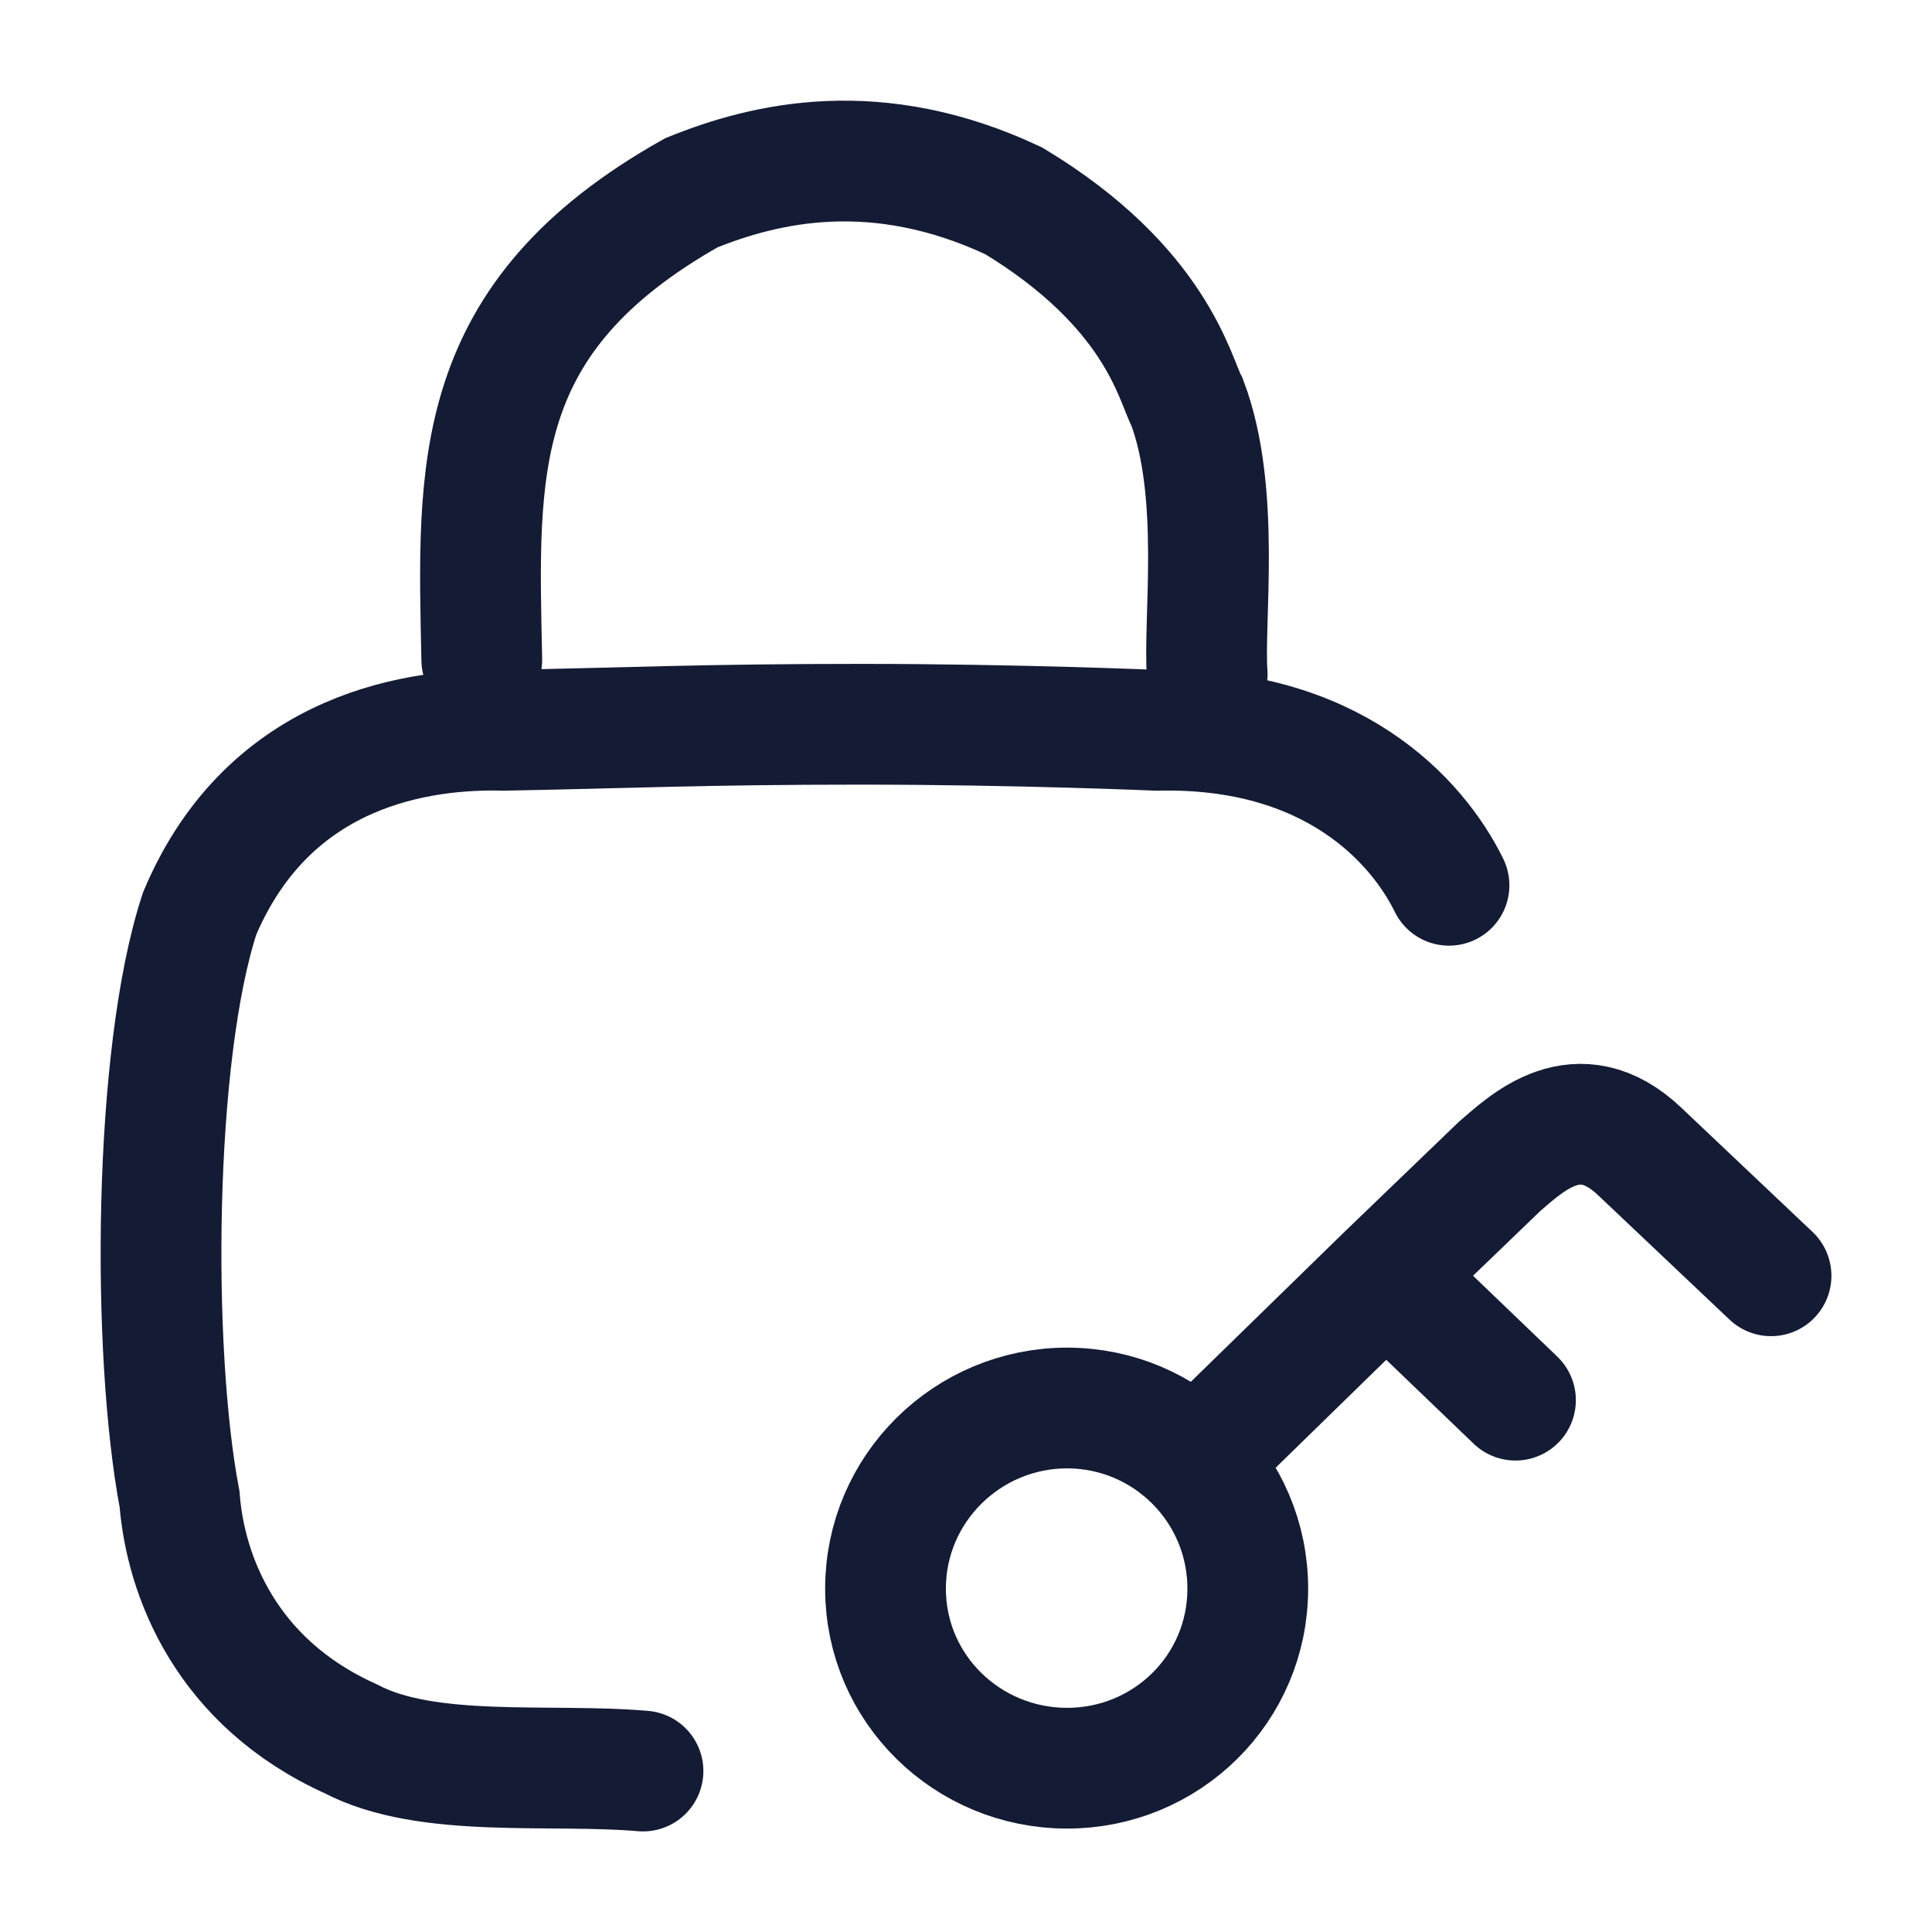
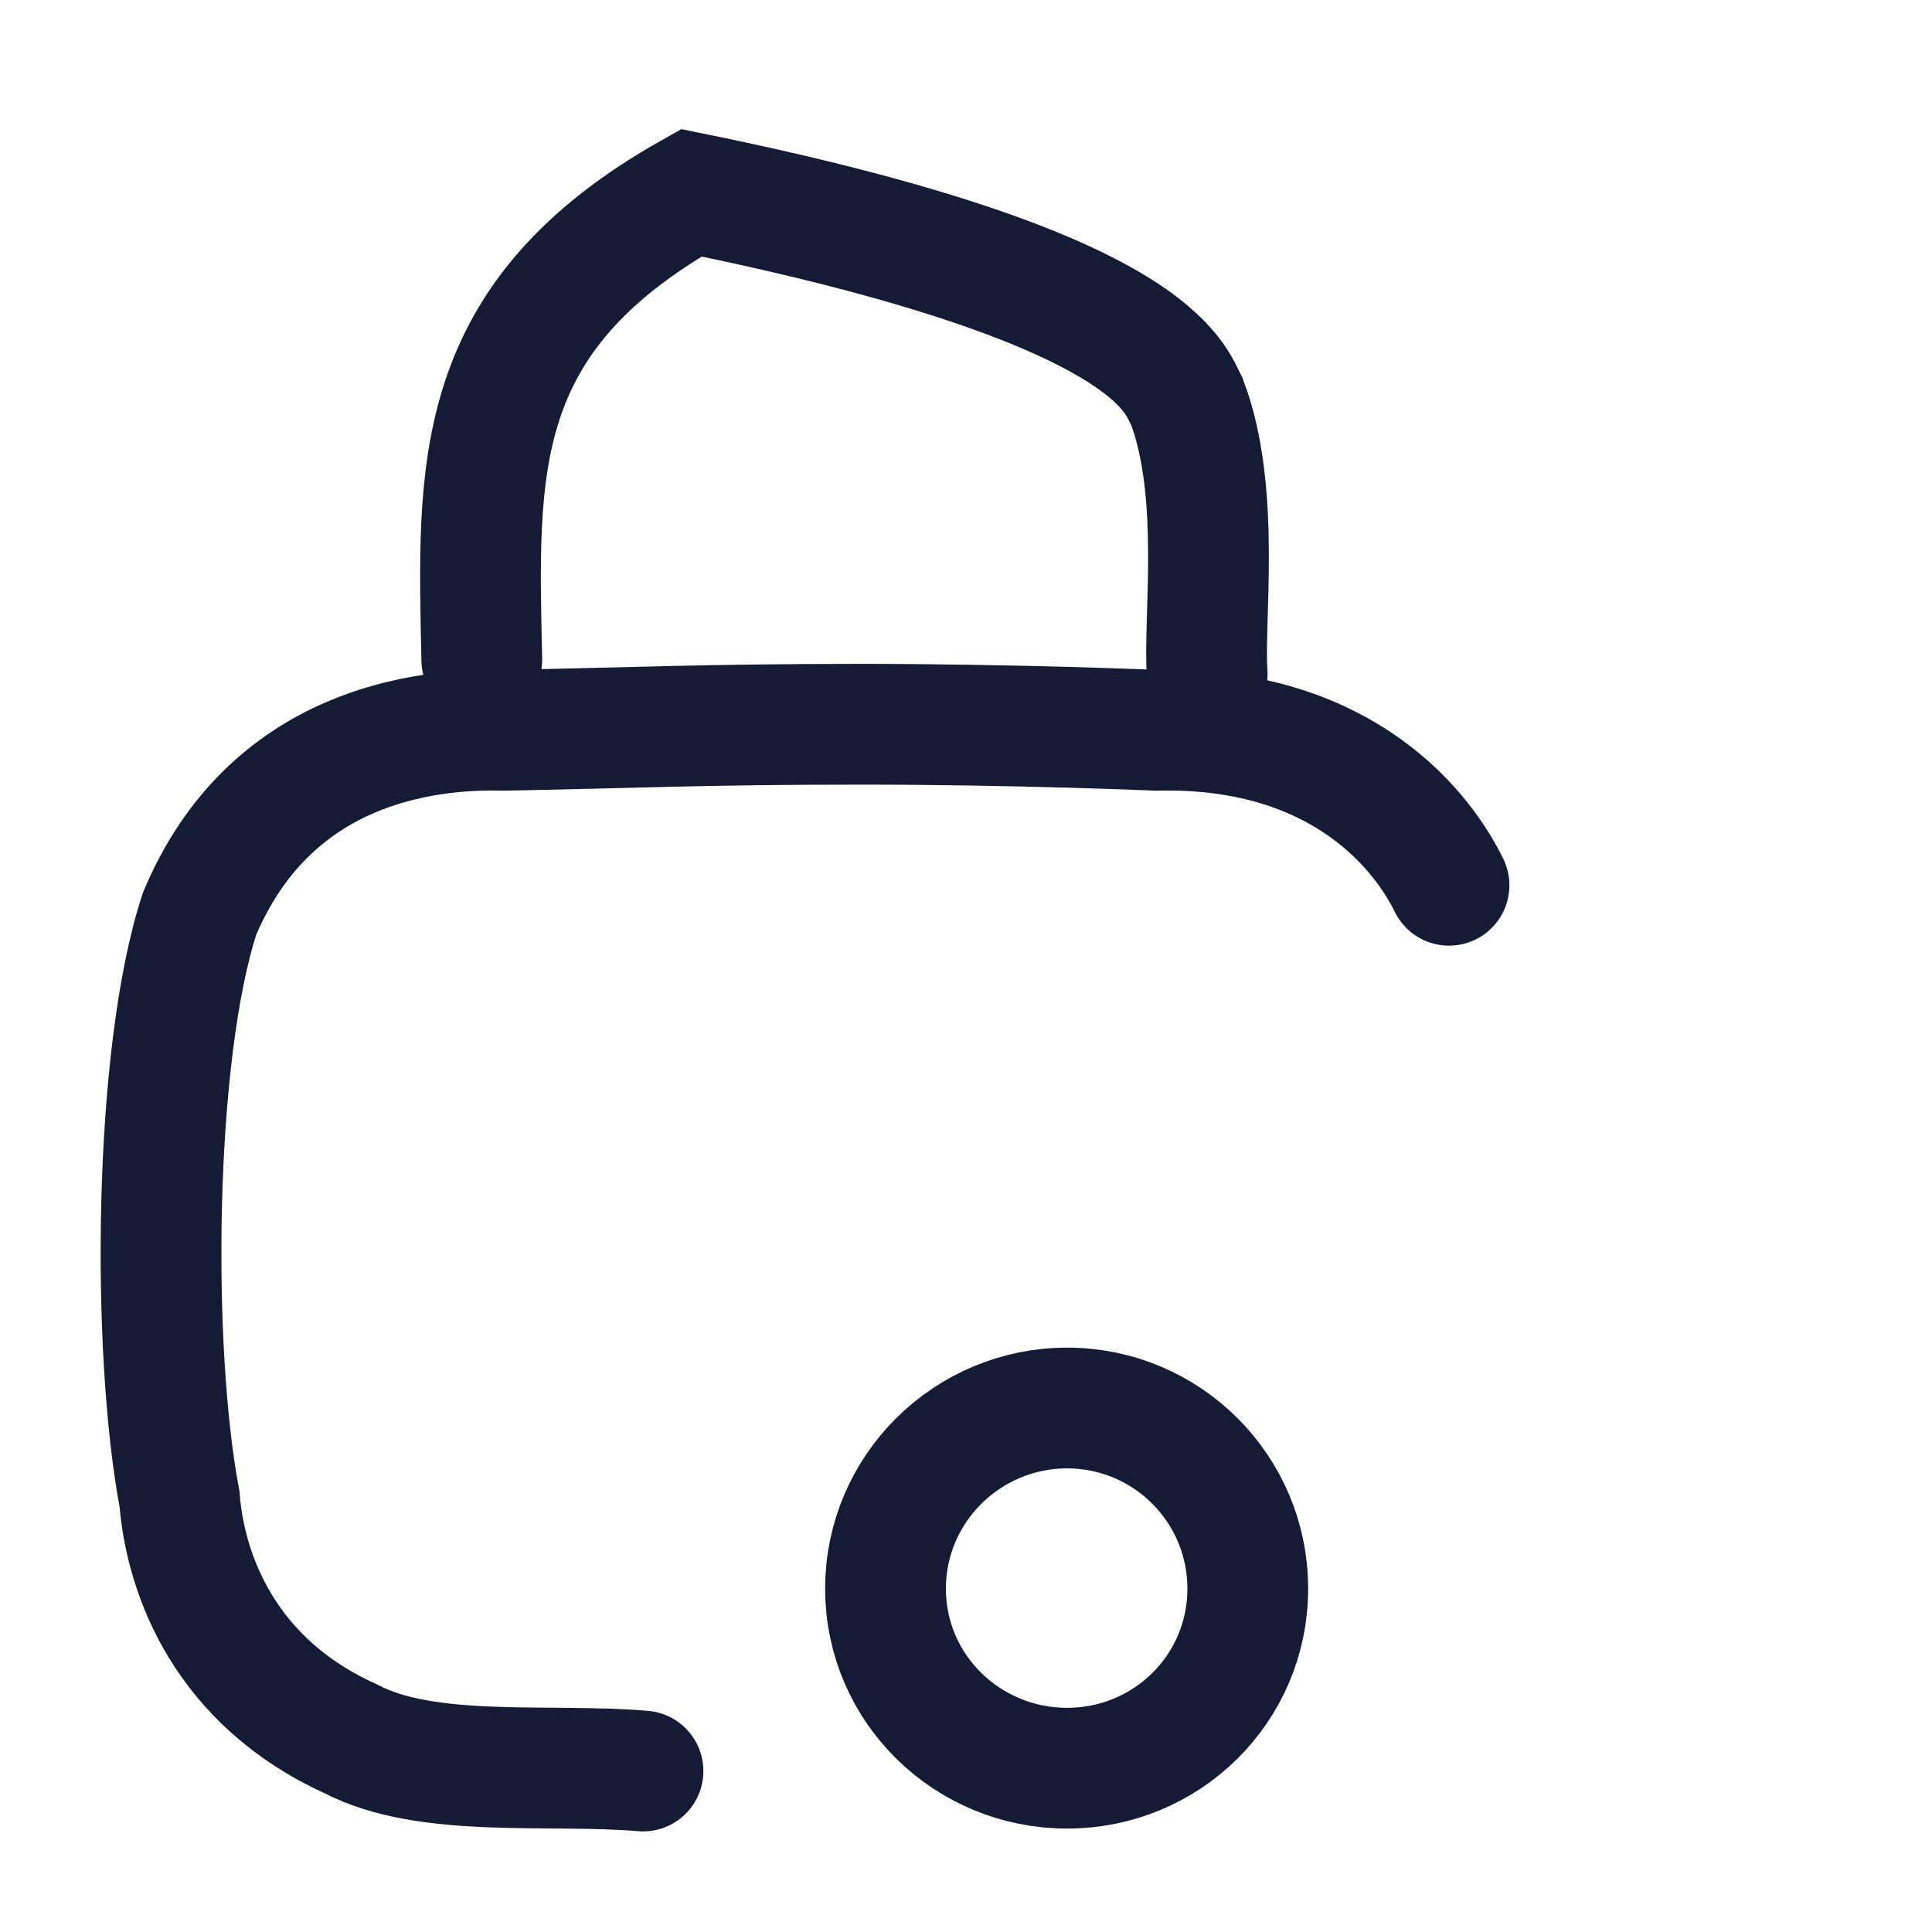
<svg xmlns="http://www.w3.org/2000/svg" width="32" height="32" viewBox="0 0 32 32" fill="none">
-   <path d="M24 14.663C23.477 13.596 22.064 12.029 19.161 12.096C19.161 12.096 16.858 11.996 14.255 11.996C11.651 11.996 10.432 12.057 8.347 12.096C7.012 12.062 4.475 12.362 3.307 15.13C2.54 17.464 2.506 22.365 2.974 24.832C3.074 26.099 3.741 27.867 5.81 28.8C7.079 29.467 9.115 29.2 10.65 29.334M7.98 10.929C7.913 7.761 7.78 5.26 11.451 3.193C12.686 2.693 14.522 2.26 16.791 3.327C19.161 4.76 19.456 6.278 19.662 6.661C20.229 8.161 19.928 10.295 19.995 11.162" stroke="#141B34" stroke-width="2" stroke-linecap="round" />
+   <path d="M24 14.663C23.477 13.596 22.064 12.029 19.161 12.096C19.161 12.096 16.858 11.996 14.255 11.996C11.651 11.996 10.432 12.057 8.347 12.096C7.012 12.062 4.475 12.362 3.307 15.13C2.54 17.464 2.506 22.365 2.974 24.832C3.074 26.099 3.741 27.867 5.81 28.8C7.079 29.467 9.115 29.2 10.65 29.334M7.98 10.929C7.913 7.761 7.78 5.26 11.451 3.193C19.161 4.76 19.456 6.278 19.662 6.661C20.229 8.161 19.928 10.295 19.995 11.162" stroke="#141B34" stroke-width="2" stroke-linecap="round" />
  <path d="M20.667 26.313C20.667 27.972 19.322 29.287 17.674 29.287C16.026 29.287 14.667 27.972 14.667 26.313C14.667 24.654 16.026 23.321 17.674 23.321C19.322 23.321 20.667 24.654 20.667 26.313Z" stroke="#141B34" stroke-width="2" />
-   <path d="M20.301 23.721L22.955 21.131M22.955 21.131L24.836 19.321C25.267 18.953 26.134 18.092 27.165 19.078L29.334 21.131M22.955 21.131L25.101 23.191" stroke="#141B34" stroke-width="2" stroke-linecap="round" />
</svg>